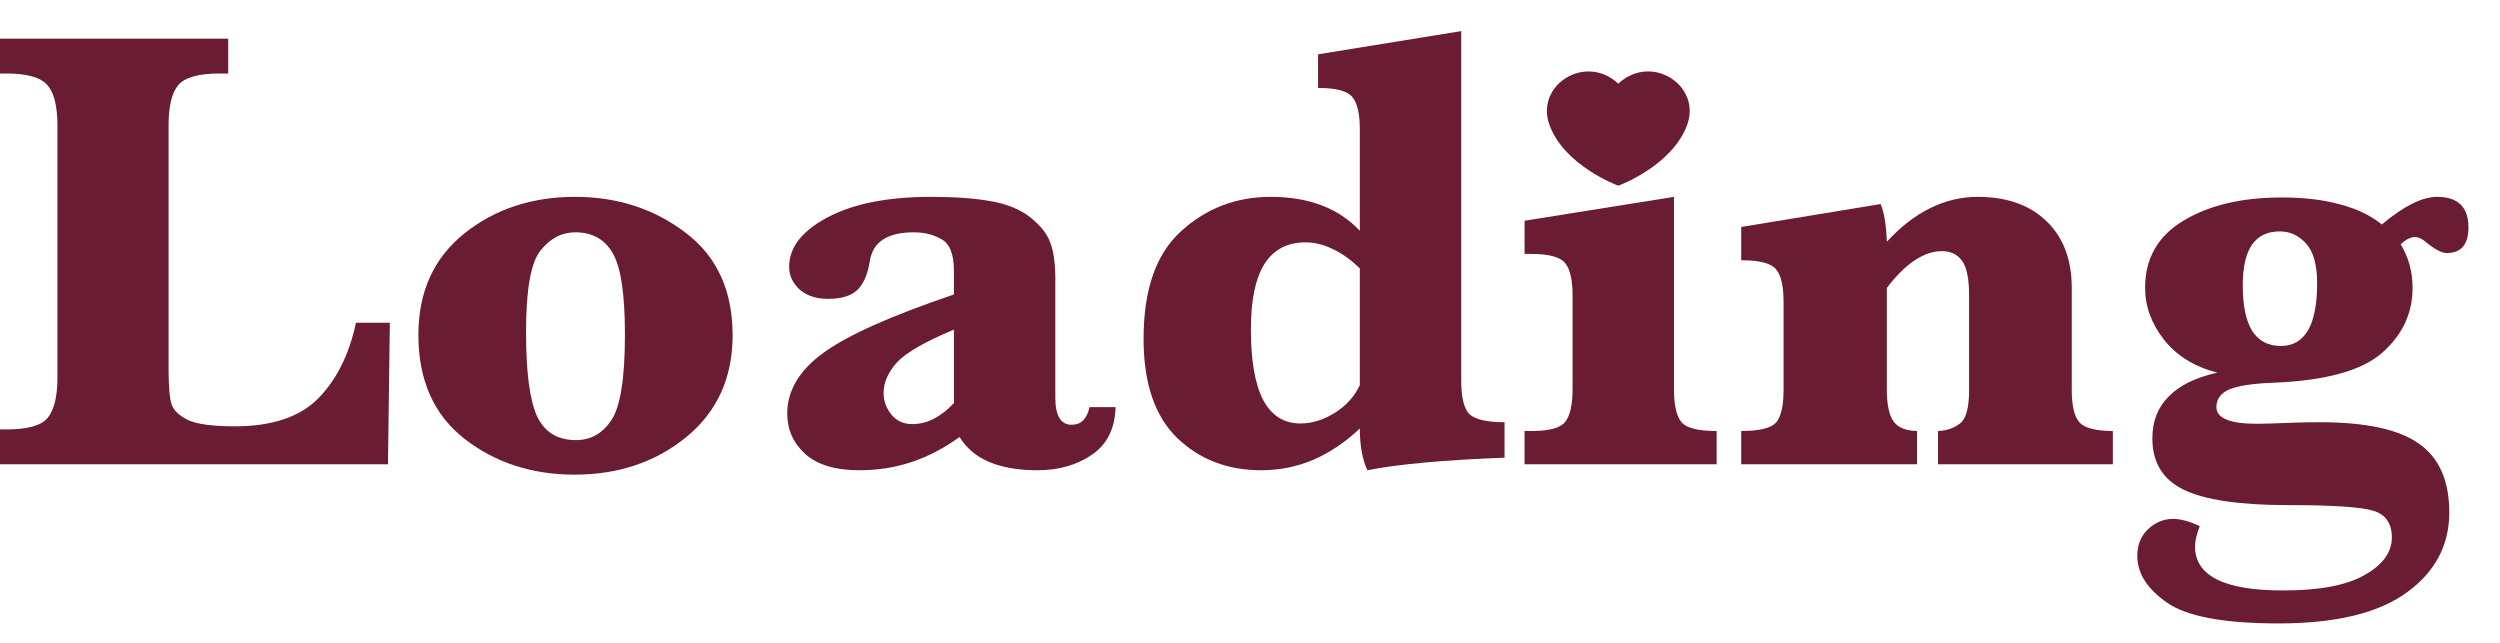
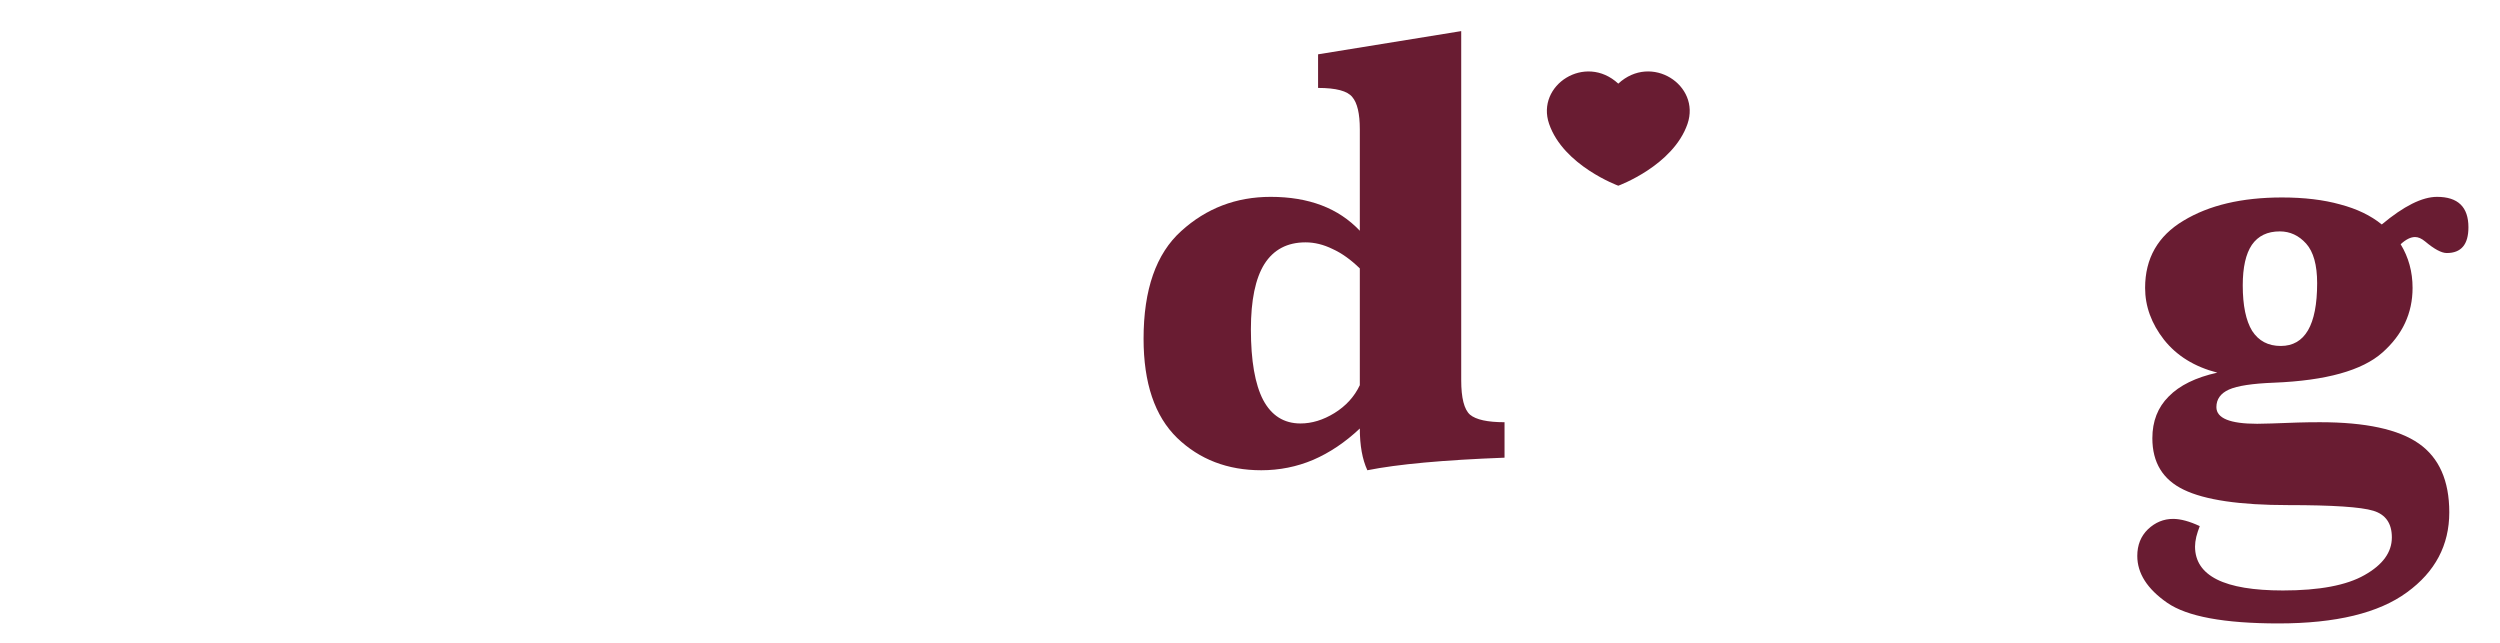
<svg xmlns="http://www.w3.org/2000/svg" width="70" height="18" viewBox="0 0 70 18" fill="none">
  <path d="M62.085 10.434C61.446 10.27 60.948 9.962 60.591 9.511C60.239 9.06 60.063 8.576 60.063 8.061C60.063 7.234 60.421 6.607 61.136 6.18C61.851 5.746 62.77 5.529 63.895 5.529C64.517 5.529 65.059 5.594 65.522 5.723C65.99 5.846 66.38 6.033 66.69 6.285C67.306 5.77 67.821 5.512 68.237 5.512C68.823 5.512 69.116 5.796 69.116 6.364C69.116 6.845 68.914 7.085 68.51 7.085C68.363 7.085 68.161 6.977 67.903 6.76C67.804 6.678 67.71 6.637 67.622 6.637C67.499 6.637 67.364 6.704 67.218 6.839C67.44 7.202 67.552 7.609 67.552 8.061C67.552 8.77 67.27 9.373 66.708 9.871C66.14 10.375 65.129 10.656 63.676 10.715C63.066 10.738 62.645 10.803 62.41 10.908C62.176 11.014 62.059 11.178 62.059 11.4C62.059 11.711 62.44 11.866 63.201 11.866C63.365 11.866 63.743 11.854 64.335 11.831C64.54 11.825 64.748 11.822 64.959 11.822C66.236 11.822 67.159 12.021 67.728 12.42C68.296 12.818 68.58 13.46 68.58 14.345C68.58 15.265 68.185 16.012 67.394 16.586C66.603 17.166 65.404 17.456 63.799 17.456C62.275 17.456 61.235 17.263 60.679 16.876C60.122 16.489 59.844 16.053 59.844 15.566C59.844 15.262 59.943 15.013 60.143 14.819C60.348 14.626 60.582 14.529 60.846 14.529C61.057 14.529 61.306 14.597 61.593 14.731C61.552 14.837 61.52 14.937 61.496 15.03C61.473 15.13 61.461 15.221 61.461 15.303C61.461 15.713 61.666 16.02 62.076 16.226C62.486 16.431 63.102 16.533 63.922 16.533C64.941 16.533 65.703 16.39 66.207 16.102C66.717 15.815 66.972 15.464 66.972 15.048C66.972 14.655 66.799 14.406 66.453 14.301C66.107 14.195 65.314 14.143 64.071 14.143C62.712 14.143 61.736 13.999 61.145 13.712C60.559 13.431 60.266 12.95 60.266 12.271C60.266 11.796 60.418 11.406 60.723 11.102C61.027 10.791 61.481 10.568 62.085 10.434ZM62.797 7.99C62.797 8.553 62.885 8.978 63.06 9.265C63.242 9.546 63.509 9.687 63.86 9.687C64.2 9.687 64.455 9.54 64.625 9.247C64.795 8.954 64.88 8.515 64.88 7.929C64.88 7.419 64.777 7.05 64.572 6.821C64.367 6.593 64.121 6.479 63.834 6.479C63.488 6.479 63.227 6.604 63.052 6.856C62.882 7.108 62.797 7.486 62.797 7.99Z" fill="#691C32" />
-   <path d="M52.832 8.061V10.917C52.832 11.327 52.894 11.62 53.017 11.796C53.14 11.972 53.359 12.062 53.676 12.068V13H48.754V12.068C49.264 12.068 49.589 11.989 49.73 11.831C49.87 11.667 49.94 11.362 49.94 10.917V8.456C49.94 8.011 49.87 7.706 49.73 7.542C49.595 7.372 49.27 7.287 48.754 7.287V6.355L52.656 5.714C52.756 5.942 52.815 6.294 52.832 6.769C53.219 6.347 53.623 6.033 54.045 5.828C54.473 5.617 54.915 5.512 55.372 5.512C56.192 5.512 56.837 5.74 57.306 6.197C57.774 6.648 58.009 7.27 58.009 8.061V10.917C58.009 11.356 58.079 11.658 58.22 11.822C58.366 11.986 58.68 12.068 59.16 12.068V13H54.265V12.068C54.511 12.057 54.716 11.986 54.88 11.857C55.05 11.729 55.135 11.415 55.135 10.917V8.28C55.135 7.8 55.067 7.472 54.933 7.296C54.804 7.12 54.616 7.032 54.37 7.032C54.124 7.032 53.872 7.117 53.614 7.287C53.356 7.457 53.096 7.715 52.832 8.061Z" fill="#691C32" />
-   <path d="M46.871 5.512V10.899C46.871 11.345 46.941 11.652 47.082 11.822C47.223 11.986 47.551 12.068 48.066 12.068V13H42.688V12.068H42.89C43.388 12.068 43.701 11.98 43.83 11.805C43.965 11.629 44.032 11.327 44.032 10.899V8.28C44.032 7.847 43.965 7.545 43.83 7.375C43.695 7.199 43.382 7.111 42.89 7.111H42.688V6.18L46.871 5.512Z" fill="#691C32" />
  <path d="M45.312 5.2C45.312 5.2 46.846 4.64 47.25 3.469C47.623 2.384 46.238 1.484 45.312 2.342C44.387 1.485 43.001 2.384 43.375 3.469C43.778 4.64 45.313 5.2 45.313 5.2H45.312Z" fill="#691C32" />
  <path d="M38.075 11.998C37.665 12.385 37.228 12.678 36.766 12.877C36.309 13.07 35.825 13.167 35.315 13.167C34.372 13.167 33.587 12.865 32.96 12.262C32.333 11.652 32.02 10.727 32.02 9.484C32.02 8.107 32.371 7.103 33.074 6.47C33.777 5.831 34.612 5.512 35.579 5.512C36.112 5.512 36.587 5.591 37.003 5.749C37.419 5.907 37.776 6.145 38.075 6.461V3.622C38.075 3.183 38.005 2.881 37.864 2.717C37.73 2.547 37.41 2.462 36.906 2.462V1.521L40.914 0.871V10.645C40.914 11.143 40.996 11.465 41.16 11.611C41.33 11.752 41.652 11.822 42.127 11.822V12.815C40.416 12.88 39.136 12.997 38.286 13.167C38.145 12.862 38.075 12.473 38.075 11.998ZM38.075 10.785V7.516C37.823 7.27 37.568 7.088 37.31 6.971C37.059 6.848 36.807 6.786 36.555 6.786C36.045 6.786 35.661 6.988 35.403 7.393C35.151 7.797 35.025 8.406 35.025 9.221C35.025 10.1 35.14 10.759 35.368 11.198C35.602 11.638 35.951 11.857 36.414 11.857C36.73 11.857 37.047 11.761 37.363 11.567C37.685 11.368 37.923 11.107 38.075 10.785Z" fill="#691C32" />
-   <path d="M26.868 12.235C26.44 12.546 25.992 12.78 25.523 12.938C25.061 13.091 24.574 13.167 24.064 13.167C23.391 13.167 22.884 13.015 22.544 12.71C22.21 12.405 22.043 12.027 22.043 11.576C22.043 10.938 22.38 10.372 23.054 9.88C23.727 9.388 24.946 8.843 26.71 8.245V7.595C26.71 7.132 26.599 6.836 26.376 6.707C26.153 6.572 25.89 6.505 25.585 6.505C24.847 6.505 24.436 6.774 24.355 7.313C24.296 7.683 24.179 7.952 24.003 8.122C23.827 8.286 23.555 8.368 23.186 8.368C22.852 8.368 22.585 8.28 22.386 8.104C22.192 7.923 22.096 7.712 22.096 7.472C22.096 6.927 22.456 6.464 23.177 6.083C23.898 5.702 24.861 5.512 26.068 5.512C26.742 5.512 27.305 5.553 27.756 5.635C28.213 5.717 28.579 5.869 28.855 6.092C29.136 6.314 29.32 6.549 29.408 6.795C29.502 7.041 29.549 7.375 29.549 7.797V11.137C29.549 11.641 29.701 11.893 30.006 11.893C30.27 11.893 30.436 11.729 30.507 11.4H31.236C31.219 12.004 30.996 12.449 30.568 12.736C30.146 13.023 29.64 13.167 29.048 13.167C27.97 13.167 27.243 12.856 26.868 12.235ZM26.71 11.286V9.229C25.895 9.569 25.362 9.877 25.11 10.152C24.864 10.428 24.741 10.712 24.741 11.005C24.741 11.227 24.814 11.43 24.961 11.611C25.107 11.787 25.301 11.875 25.541 11.875C25.752 11.875 25.954 11.825 26.148 11.726C26.341 11.626 26.528 11.479 26.71 11.286Z" fill="#691C32" />
-   <path d="M11.715 9.379C11.715 8.172 12.143 7.226 12.998 6.54C13.854 5.854 14.888 5.512 16.101 5.512C17.284 5.512 18.315 5.846 19.194 6.514C20.073 7.176 20.513 8.134 20.513 9.388C20.513 10.577 20.082 11.526 19.221 12.235C18.359 12.938 17.316 13.29 16.092 13.29C14.896 13.29 13.868 12.956 13.007 12.288C12.146 11.614 11.715 10.645 11.715 9.379ZM14.729 9.291C14.729 10.416 14.832 11.204 15.037 11.655C15.248 12.101 15.611 12.323 16.127 12.323C16.543 12.323 16.874 12.136 17.12 11.761C17.372 11.386 17.498 10.586 17.498 9.361C17.498 8.248 17.387 7.495 17.164 7.103C16.941 6.704 16.59 6.505 16.109 6.505C15.729 6.505 15.403 6.675 15.134 7.015C14.864 7.349 14.729 8.107 14.729 9.291Z" fill="#691C32" />
-   <path d="M10.916 9.036L10.863 13H0V12.024H0.176C0.773 12.024 1.16 11.916 1.336 11.699C1.518 11.477 1.608 11.099 1.608 10.565V3.517C1.608 2.972 1.515 2.594 1.327 2.383C1.14 2.166 0.756 2.058 0.176 2.058H0V1.082H6.39V2.058H6.152C5.555 2.058 5.165 2.169 4.983 2.392C4.808 2.608 4.72 2.983 4.72 3.517V10.319C4.72 10.829 4.749 11.166 4.808 11.33C4.866 11.494 5.019 11.638 5.265 11.761C5.517 11.878 5.953 11.937 6.574 11.937C7.617 11.937 8.396 11.676 8.912 11.154C9.428 10.627 9.779 9.921 9.967 9.036H10.916Z" fill="#691C32" />
</svg>